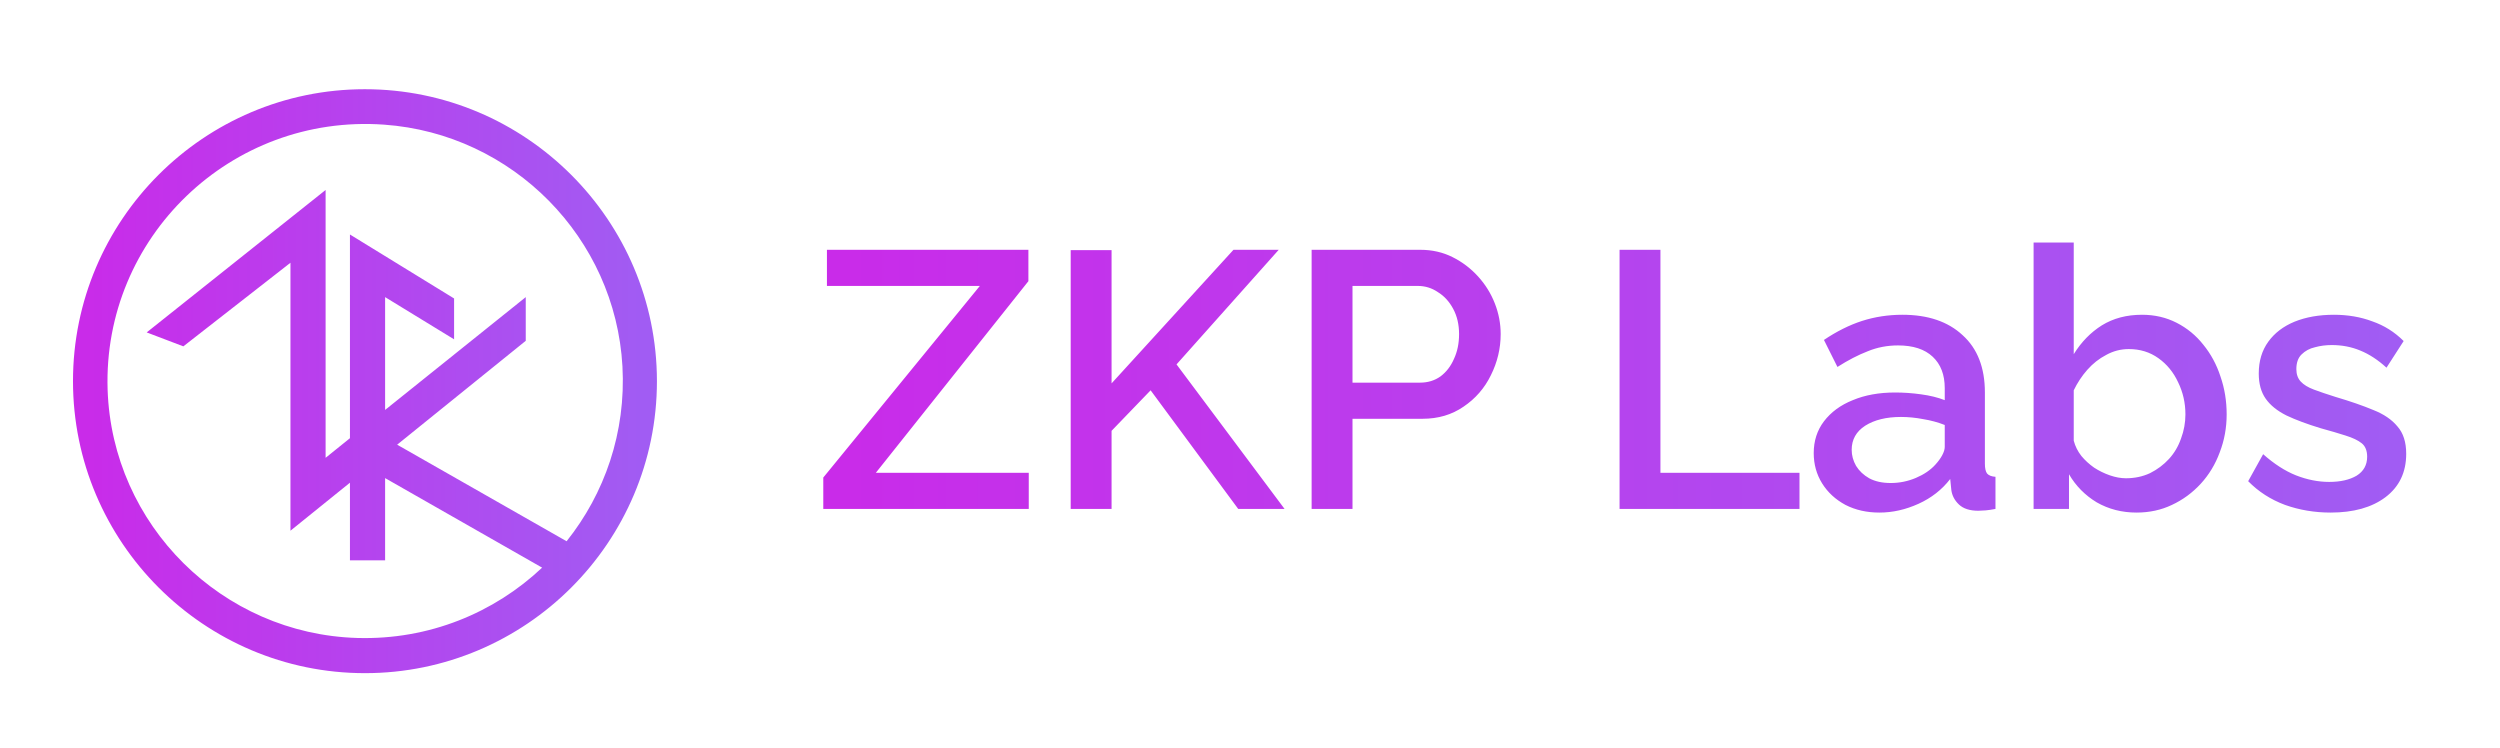
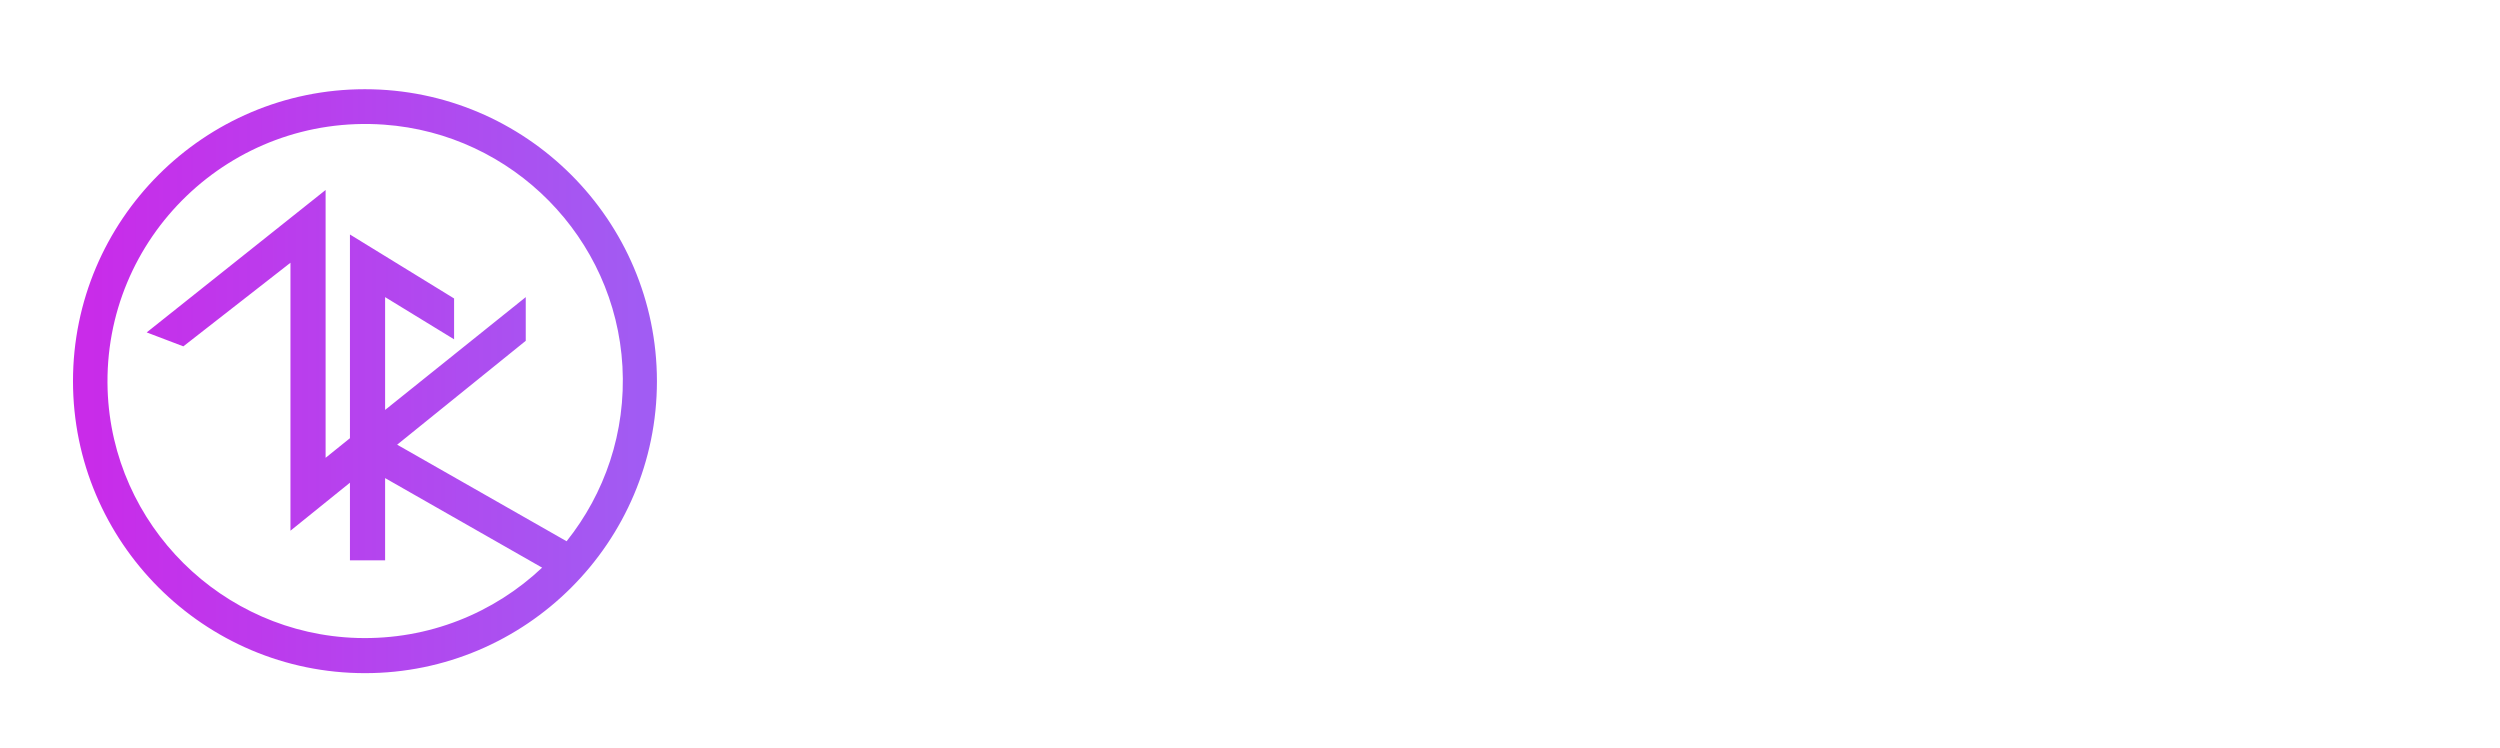
<svg xmlns="http://www.w3.org/2000/svg" width="137" height="41" viewBox="0 0 137 41" fill="none">
  <path d="M19.993 4.889C11.174 4.889 4 12.064 4 20.885C4 29.706 11.174 36.889 20 36.889C28.819 36.889 36 29.713 36 20.885C35.993 12.064 28.811 4.889 19.993 4.889ZM21.764 24.369L28.811 18.676V16.282L21.104 22.464V16.282L24.884 18.595V16.356L19.177 12.85V24.013L17.843 25.088V10.411L8.039 18.216L10.047 18.98L15.917 14.399V29.083L19.177 26.452V30.707H21.104V26.2L29.708 31.107C27.085 33.583 23.505 35.073 19.585 34.961C12.167 34.746 6.142 28.772 5.897 21.352C5.63 13.02 12.641 6.23 21.052 6.831C28.093 7.335 33.718 13.028 34.11 20.077C34.31 23.702 33.132 27.052 31.05 29.661L21.764 24.369Z" fill="url(#paint0_linear_2106_19901)" />
-   <path d="M45.116 26.169L53.696 15.669H45.316V13.689H56.356V15.409L47.996 25.909H56.376V27.889H45.116V26.169ZM58.674 27.889V13.709H60.914V21.009L67.594 13.689H70.074L64.474 19.969L70.394 27.889H67.854L63.054 21.389L60.914 23.609V27.889H58.674ZM71.877 27.889V13.689H77.837C78.477 13.689 79.064 13.822 79.597 14.089C80.131 14.355 80.597 14.709 80.997 15.149C81.397 15.589 81.704 16.082 81.917 16.629C82.131 17.175 82.237 17.735 82.237 18.309C82.237 19.095 82.057 19.849 81.697 20.569C81.351 21.275 80.851 21.849 80.197 22.289C79.557 22.729 78.811 22.949 77.957 22.949H74.117V27.889H71.877ZM74.117 20.969H77.817C78.244 20.969 78.617 20.855 78.937 20.629C79.257 20.389 79.504 20.069 79.677 19.669C79.864 19.269 79.957 18.815 79.957 18.309C79.957 17.789 79.851 17.329 79.637 16.929C79.424 16.529 79.144 16.222 78.797 16.009C78.464 15.782 78.097 15.669 77.697 15.669H74.117V20.969ZM88.752 27.889V13.689H90.992V25.909H98.612V27.889H88.752ZM99.392 24.829C99.392 24.162 99.579 23.582 99.952 23.089C100.339 22.582 100.865 22.195 101.532 21.929C102.199 21.649 102.972 21.509 103.852 21.509C104.319 21.509 104.792 21.542 105.272 21.609C105.765 21.675 106.199 21.782 106.572 21.929V21.269C106.572 20.535 106.352 19.962 105.912 19.549C105.472 19.135 104.839 18.929 104.012 18.929C103.425 18.929 102.872 19.035 102.352 19.249C101.832 19.449 101.279 19.735 100.692 20.109L99.952 18.629C100.645 18.162 101.339 17.815 102.032 17.589C102.739 17.362 103.479 17.249 104.252 17.249C105.652 17.249 106.752 17.622 107.552 18.369C108.365 19.102 108.772 20.149 108.772 21.509V25.409C108.772 25.662 108.812 25.842 108.892 25.949C108.985 26.055 109.139 26.115 109.352 26.129V27.889C109.152 27.929 108.972 27.955 108.812 27.969C108.652 27.982 108.519 27.989 108.412 27.989C107.945 27.989 107.592 27.875 107.352 27.649C107.112 27.422 106.972 27.155 106.932 26.849L106.872 26.249C106.419 26.835 105.839 27.289 105.132 27.609C104.425 27.929 103.712 28.089 102.992 28.089C102.299 28.089 101.679 27.949 101.132 27.669C100.585 27.375 100.159 26.982 99.852 26.489C99.545 25.995 99.392 25.442 99.392 24.829ZM106.052 25.469C106.212 25.295 106.339 25.122 106.432 24.949C106.525 24.775 106.572 24.622 106.572 24.489V23.289C106.199 23.142 105.805 23.035 105.392 22.969C104.979 22.889 104.572 22.849 104.172 22.849C103.372 22.849 102.719 23.009 102.212 23.329C101.719 23.649 101.472 24.089 101.472 24.649C101.472 24.955 101.552 25.249 101.712 25.529C101.885 25.809 102.125 26.035 102.432 26.209C102.752 26.382 103.145 26.469 103.612 26.469C104.092 26.469 104.552 26.375 104.992 26.189C105.432 26.002 105.785 25.762 106.052 25.469ZM117.081 28.089C116.281 28.089 115.554 27.902 114.901 27.529C114.261 27.142 113.754 26.629 113.381 25.989V27.889H111.441V13.289H113.641V19.409C114.054 18.742 114.568 18.215 115.181 17.829C115.808 17.442 116.541 17.249 117.381 17.249C118.074 17.249 118.708 17.395 119.281 17.689C119.854 17.982 120.341 18.382 120.741 18.889C121.154 19.395 121.468 19.975 121.681 20.629C121.908 21.282 122.021 21.975 122.021 22.709C122.021 23.442 121.894 24.135 121.641 24.789C121.401 25.442 121.054 26.015 120.601 26.509C120.148 27.002 119.621 27.389 119.021 27.669C118.434 27.949 117.788 28.089 117.081 28.089ZM116.501 26.209C116.981 26.209 117.421 26.115 117.821 25.929C118.221 25.729 118.568 25.469 118.861 25.149C119.154 24.829 119.374 24.455 119.521 24.029C119.681 23.602 119.761 23.162 119.761 22.709C119.761 22.082 119.628 21.495 119.361 20.949C119.108 20.402 118.748 19.962 118.281 19.629C117.814 19.295 117.274 19.129 116.661 19.129C116.221 19.129 115.808 19.235 115.421 19.449C115.034 19.649 114.688 19.922 114.381 20.269C114.088 20.602 113.841 20.975 113.641 21.389V24.149C113.721 24.455 113.861 24.735 114.061 24.989C114.261 25.229 114.494 25.442 114.761 25.629C115.028 25.802 115.314 25.942 115.621 26.049C115.928 26.155 116.221 26.209 116.501 26.209ZM127.72 28.089C126.84 28.089 126.006 27.949 125.22 27.669C124.433 27.375 123.76 26.942 123.2 26.369L124.02 24.889C124.62 25.422 125.22 25.809 125.82 26.049C126.433 26.289 127.04 26.409 127.64 26.409C128.253 26.409 128.753 26.295 129.14 26.069C129.526 25.829 129.72 25.482 129.72 25.029C129.72 24.695 129.62 24.449 129.42 24.289C129.22 24.129 128.926 23.989 128.54 23.869C128.166 23.749 127.713 23.615 127.18 23.469C126.433 23.242 125.806 23.009 125.3 22.769C124.793 22.515 124.413 22.209 124.16 21.849C123.906 21.489 123.78 21.029 123.78 20.469C123.78 19.789 123.953 19.209 124.3 18.729C124.646 18.249 125.126 17.882 125.74 17.629C126.366 17.375 127.086 17.249 127.9 17.249C128.66 17.249 129.36 17.369 130 17.609C130.653 17.835 131.226 18.195 131.72 18.689L130.78 20.149C130.313 19.722 129.833 19.409 129.34 19.209C128.86 19.009 128.34 18.909 127.78 18.909C127.46 18.909 127.153 18.949 126.86 19.029C126.566 19.095 126.32 19.229 126.12 19.429C125.933 19.615 125.84 19.882 125.84 20.229C125.84 20.509 125.92 20.735 126.08 20.909C126.24 21.082 126.48 21.229 126.8 21.349C127.12 21.469 127.513 21.602 127.98 21.749C128.793 21.989 129.486 22.229 130.06 22.469C130.633 22.695 131.073 22.995 131.38 23.369C131.7 23.729 131.86 24.229 131.86 24.869C131.86 25.882 131.48 26.675 130.72 27.249C129.973 27.809 128.973 28.089 127.72 28.089Z" fill="url(#paint1_linear_2106_19901)" />
  <defs>
    <linearGradient id="paint0_linear_2106_19901" x1="3.997" y1="20.888" x2="35.99" y2="20.888" gradientUnits="userSpaceOnUse">
      <stop stop-color="#CA2AE9" />
      <stop offset="1" stop-color="#A05DF3" />
    </linearGradient>
    <linearGradient id="paint1_linear_2106_19901" x1="43.991" y1="20.888" x2="132.973" y2="20.888" gradientUnits="userSpaceOnUse">
      <stop stop-color="#CA2AE9" />
      <stop offset="1" stop-color="#A05DF3" />
    </linearGradient>
  </defs>
</svg>